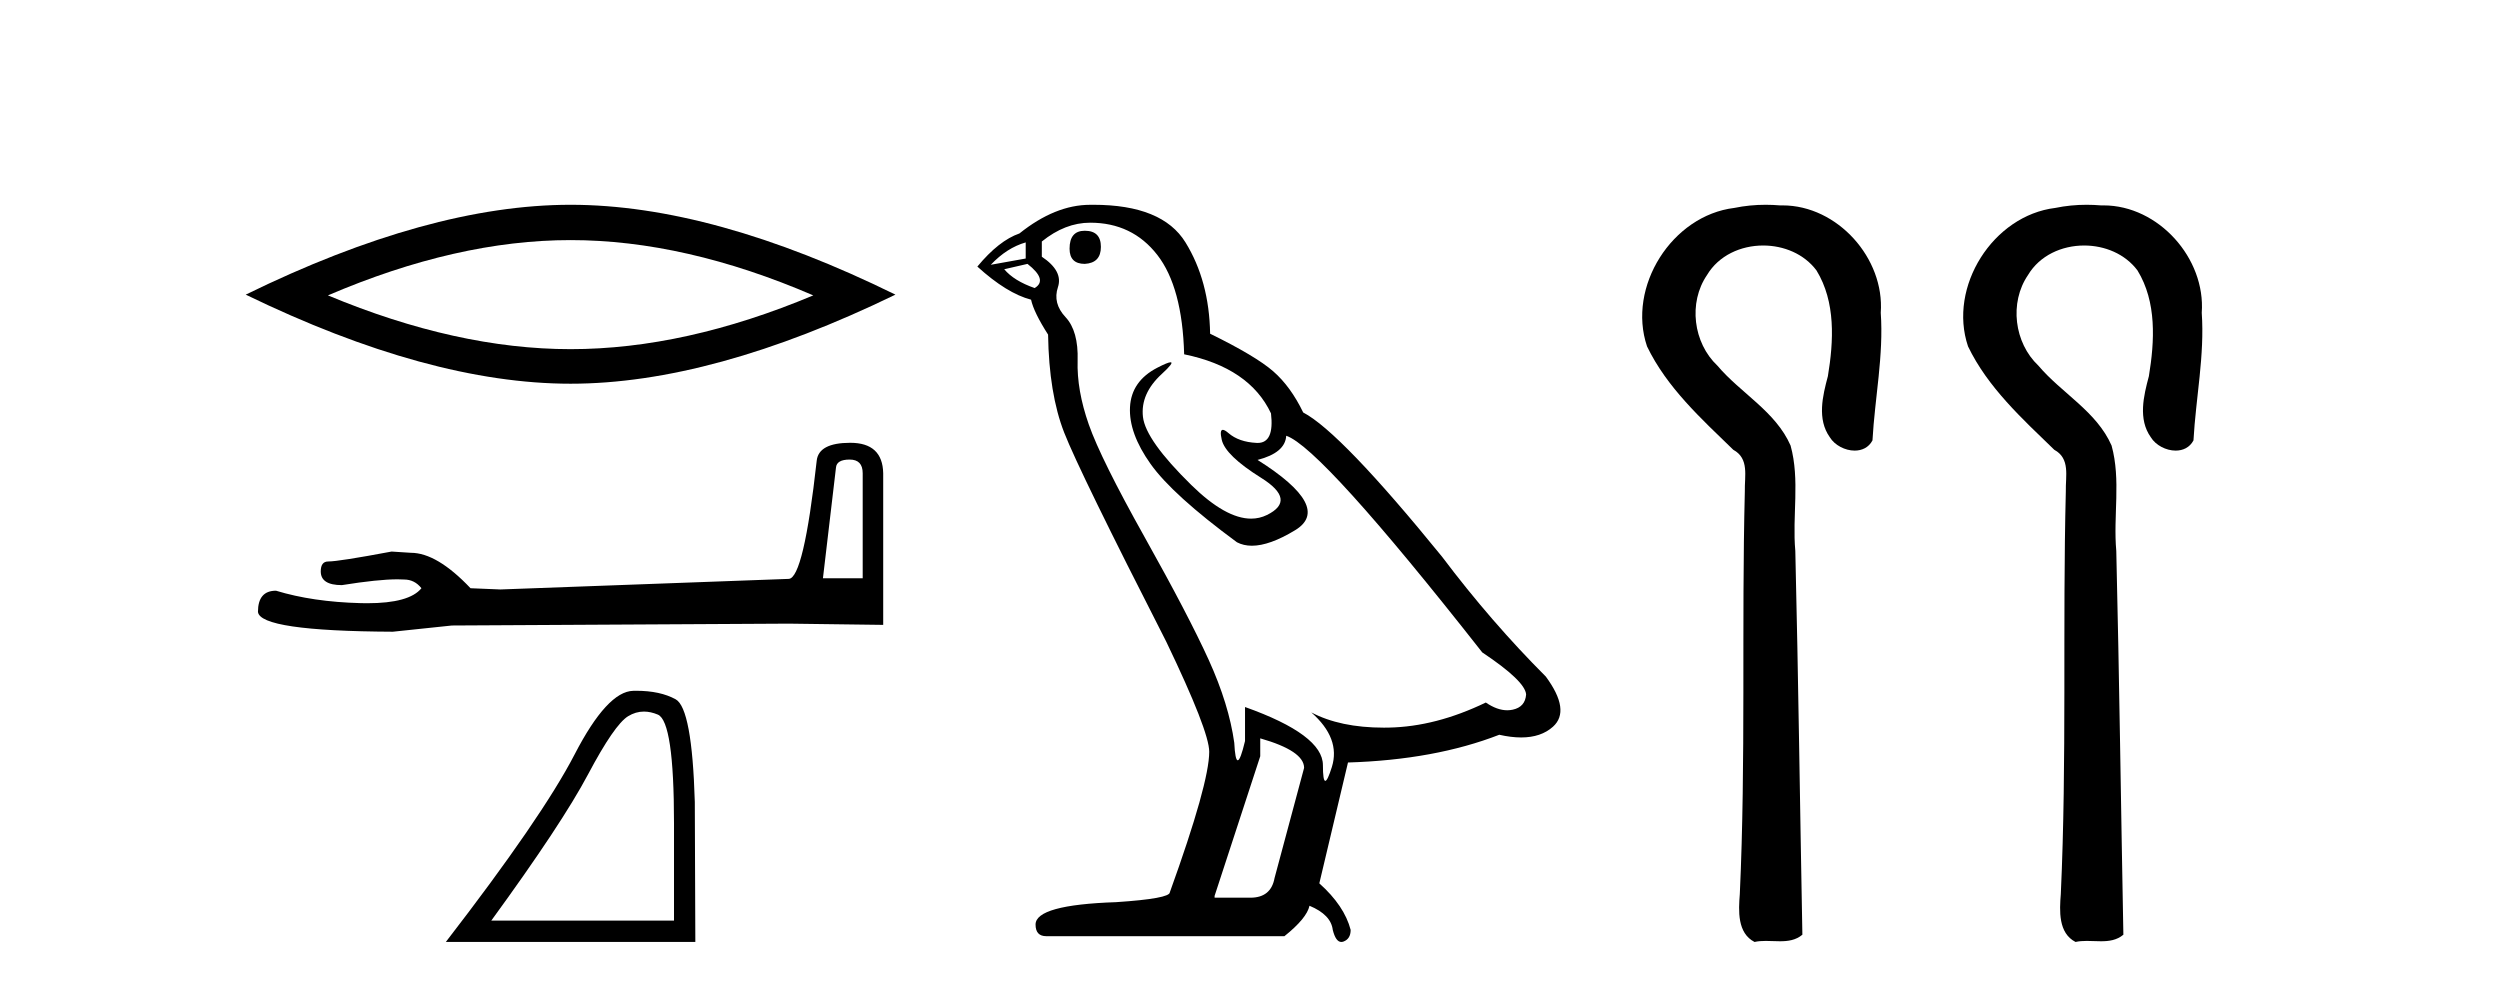
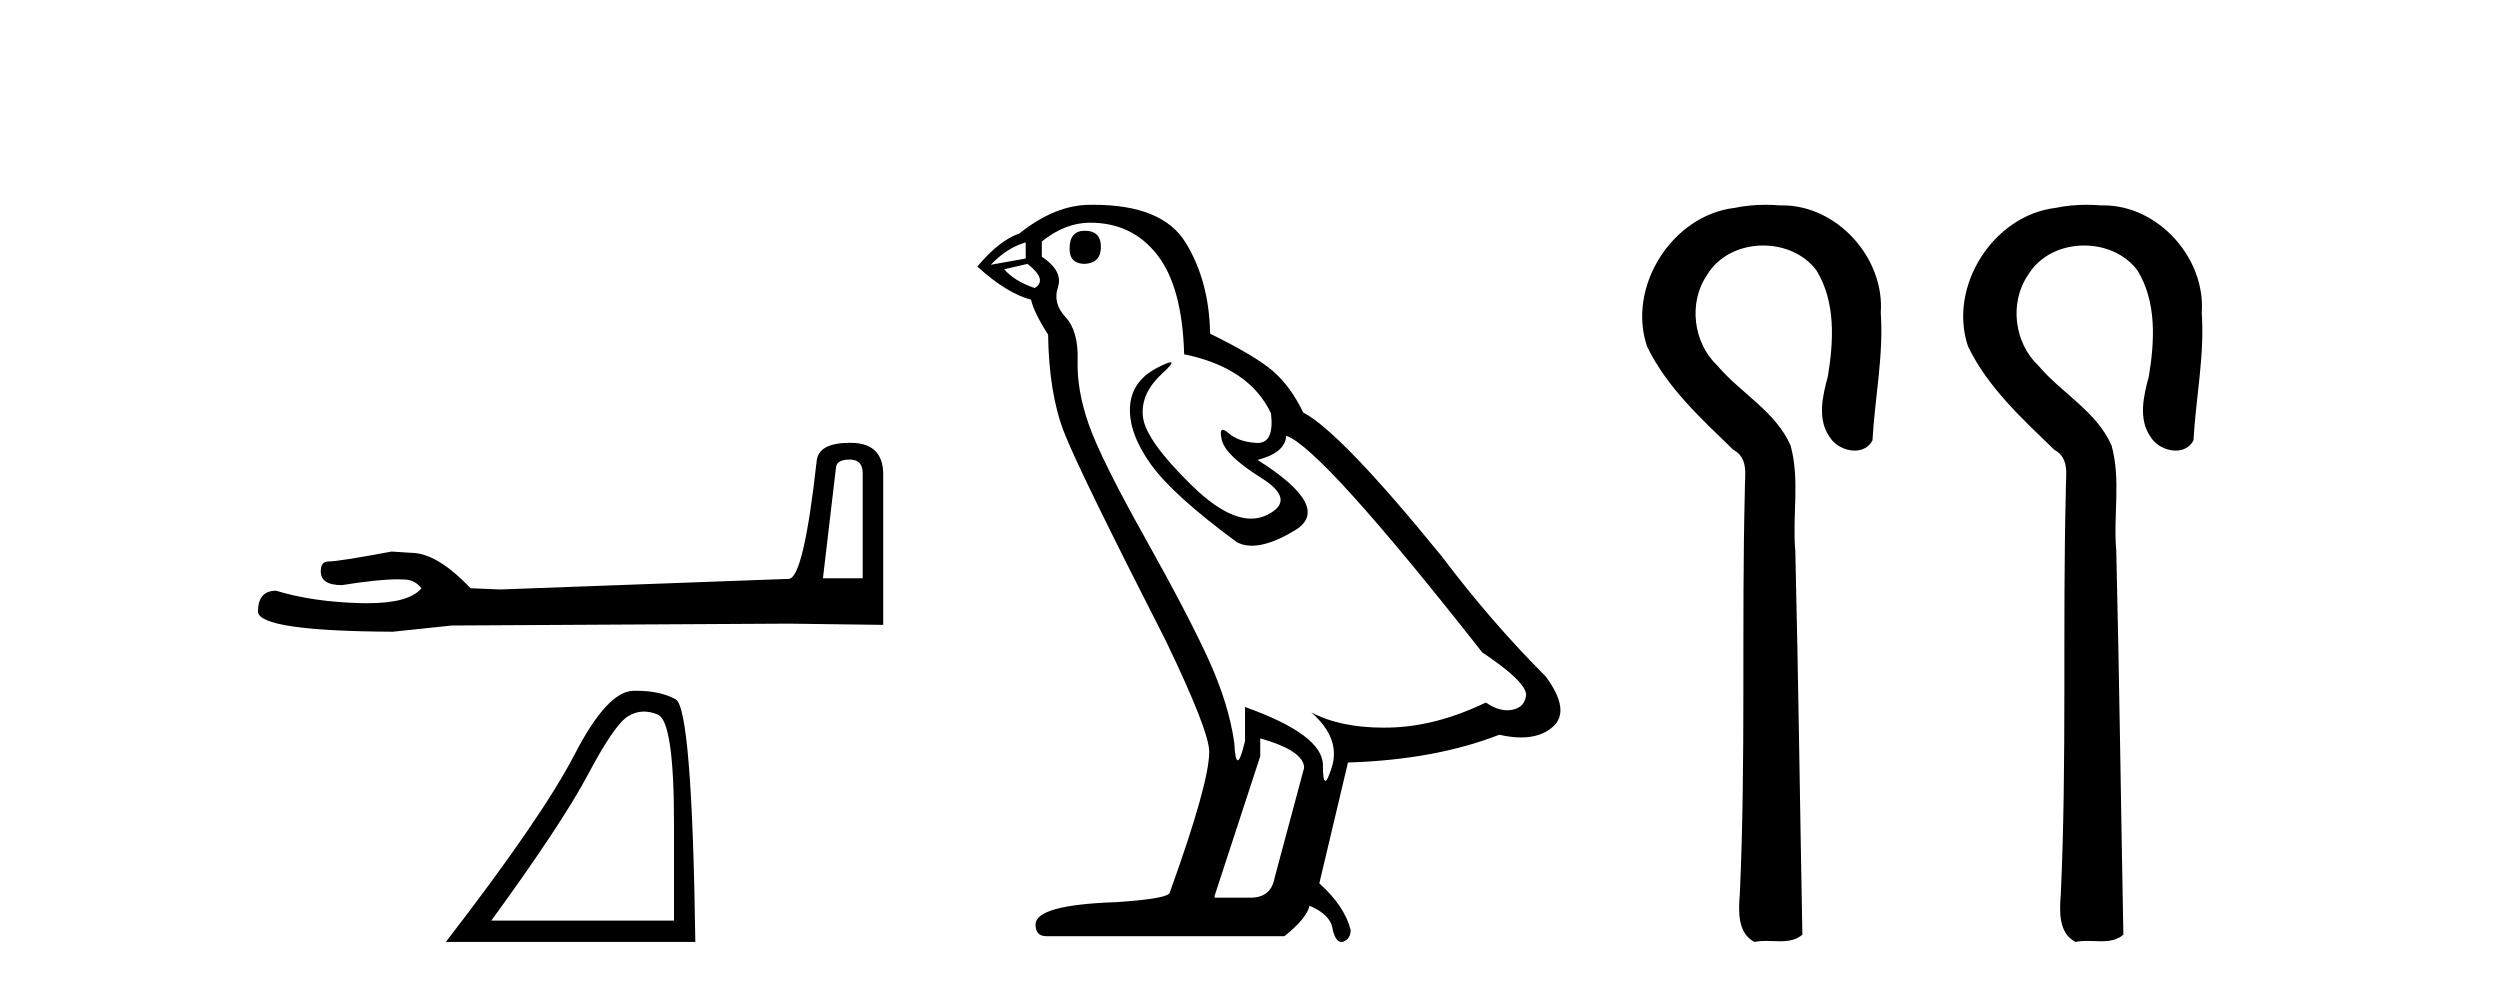
<svg xmlns="http://www.w3.org/2000/svg" width="103.0" height="41.0">
-   <path d="M 23.508 9.892 Q 28.223 9.892 33.507 12.17 Q 28.223 14.385 23.508 14.385 Q 18.825 14.385 13.51 12.17 Q 18.825 9.892 23.508 9.892 ZM 23.508 8.437 Q 17.686 8.437 10.124 12.139 Q 17.686 15.809 23.508 15.809 Q 29.33 15.809 36.892 12.139 Q 29.362 8.437 23.508 8.437 Z" style="fill:#000000;stroke:none" />
  <path d="M 35.006 18.934 Q 35.543 18.934 35.543 19.497 L 35.543 23.825 L 33.905 23.825 L 34.442 19.267 Q 34.468 18.934 35.006 18.934 ZM 35.031 18.243 Q 33.725 18.243 33.648 18.985 Q 33.111 23.825 32.496 23.85 L 20.615 24.286 L 19.386 24.235 Q 18.003 22.775 16.927 22.775 Q 16.543 22.749 16.134 22.724 Q 13.957 23.133 13.522 23.133 Q 13.215 23.133 13.215 23.543 Q 13.215 24.107 14.085 24.107 Q 15.58 23.868 16.379 23.868 Q 16.524 23.868 16.646 23.876 Q 17.081 23.876 17.363 24.235 Q 16.863 24.853 15.128 24.853 Q 14.994 24.853 14.853 24.849 Q 12.882 24.798 11.371 24.337 Q 10.628 24.337 10.628 25.208 Q 10.705 26.001 16.185 26.027 L 18.618 25.771 L 32.496 25.694 L 36.388 25.745 L 36.388 19.497 Q 36.363 18.243 35.031 18.243 Z" style="fill:#000000;stroke:none" />
-   <path d="M 26.53 29.317 Q 26.807 29.317 27.104 29.442 Q 27.769 29.724 27.769 33.917 L 27.769 37.93 L 20.24 37.93 Q 23.148 33.94 24.23 31.9 Q 25.312 29.859 25.875 29.51 Q 26.187 29.317 26.53 29.317 ZM 26.211 28.46 Q 26.151 28.46 26.09 28.462 Q 25.019 28.484 23.677 31.077 Q 22.336 33.669 18.368 38.809 L 28.648 38.809 L 28.626 33.038 Q 28.513 29.183 27.837 28.811 Q 27.199 28.46 26.211 28.46 Z" style="fill:#000000;stroke:none" />
+   <path d="M 26.53 29.317 Q 26.807 29.317 27.104 29.442 Q 27.769 29.724 27.769 33.917 L 27.769 37.93 L 20.24 37.93 Q 23.148 33.94 24.23 31.9 Q 25.312 29.859 25.875 29.51 Q 26.187 29.317 26.53 29.317 ZM 26.211 28.46 Q 26.151 28.46 26.09 28.462 Q 25.019 28.484 23.677 31.077 Q 22.336 33.669 18.368 38.809 L 28.648 38.809 Q 28.513 29.183 27.837 28.811 Q 27.199 28.46 26.211 28.46 Z" style="fill:#000000;stroke:none" />
  <path d="M 44.693 9.507 Q 44.066 9.507 44.066 10.245 Q 44.066 10.872 44.693 10.872 Q 45.357 10.835 45.357 10.171 Q 45.357 9.507 44.693 9.507 ZM 42.259 9.987 L 42.259 10.651 L 40.82 10.909 Q 41.484 10.208 42.259 9.987 ZM 42.333 10.872 Q 43.181 11.536 42.628 11.868 Q 41.779 11.573 41.374 11.093 L 42.333 10.872 ZM 44.914 9.175 Q 46.648 9.175 47.681 10.503 Q 48.713 11.831 48.787 14.597 Q 51.479 15.15 52.365 17.031 Q 52.508 18.249 51.816 18.249 Q 51.796 18.249 51.775 18.248 Q 51.037 18.211 50.613 17.843 Q 50.458 17.709 50.38 17.709 Q 50.242 17.709 50.336 18.119 Q 50.484 18.765 51.959 19.687 Q 53.434 20.609 52.199 21.217 Q 51.892 21.368 51.546 21.368 Q 50.496 21.368 49.082 19.982 Q 47.201 18.138 47.09 17.179 Q 46.98 16.22 47.865 15.408 Q 48.391 14.926 48.227 14.926 Q 48.114 14.926 47.681 15.15 Q 46.611 15.703 46.556 16.773 Q 46.5 17.843 47.404 19.115 Q 48.308 20.388 50.963 22.342 Q 51.235 22.484 51.578 22.484 Q 52.307 22.484 53.36 21.844 Q 54.91 20.904 51.811 18.949 Q 52.955 18.654 52.992 17.953 Q 54.43 18.433 61.069 26.879 Q 62.839 28.059 62.876 28.612 Q 62.839 29.129 62.323 29.239 Q 62.212 29.263 62.098 29.263 Q 61.68 29.263 61.216 28.944 Q 59.151 29.94 57.215 29.977 Q 57.113 29.979 57.013 29.979 Q 55.212 29.979 54.024 29.35 L 54.024 29.35 Q 55.241 30.42 54.873 31.6 Q 54.694 32.172 54.602 32.172 Q 54.504 32.172 54.504 31.526 Q 54.504 30.272 51.295 29.129 L 51.295 30.53 Q 51.106 31.324 50.995 31.324 Q 50.888 31.324 50.852 30.604 Q 50.631 29.018 49.801 27.192 Q 48.971 25.367 47.164 22.139 Q 45.357 18.912 44.859 17.492 Q 44.361 16.072 44.398 14.855 Q 44.435 13.638 43.9 13.066 Q 43.365 12.495 43.587 11.831 Q 43.808 11.167 42.923 10.577 L 42.923 9.95 Q 43.882 9.175 44.914 9.175 ZM 51.922 30.42 Q 53.729 30.936 53.729 31.637 L 52.512 36.173 Q 52.365 36.985 51.516 36.985 L 50.041 36.985 L 50.041 36.911 L 51.922 31.157 L 51.922 30.42 ZM 45.048 8.437 Q 44.981 8.437 44.914 8.438 Q 43.476 8.438 42.001 9.618 Q 41.152 9.913 40.267 10.983 Q 41.484 12.089 42.48 12.347 Q 42.591 12.864 43.181 13.786 Q 43.218 16.22 43.845 17.824 Q 44.472 19.429 48.049 26.436 Q 49.82 30.124 49.82 30.973 Q 49.82 32.264 48.197 36.763 Q 48.197 37.022 45.984 37.169 Q 42.665 37.28 42.665 38.091 Q 42.665 38.571 43.107 38.571 L 52.918 38.571 Q 53.84 37.833 53.951 37.317 Q 54.836 37.685 54.91 38.312 Q 55.034 38.809 55.263 38.809 Q 55.306 38.809 55.352 38.792 Q 55.647 38.681 55.647 38.312 Q 55.389 37.317 54.356 36.394 L 55.537 31.415 Q 59.114 31.305 61.77 30.272 Q 62.261 30.383 62.671 30.383 Q 63.491 30.383 63.983 29.94 Q 64.72 29.276 63.688 27.875 Q 61.438 25.625 59.409 22.932 Q 55.241 17.806 53.692 16.994 Q 53.176 15.925 52.457 15.298 Q 51.738 14.671 49.857 13.749 Q 49.82 11.573 48.842 9.987 Q 47.887 8.437 45.048 8.437 Z" style="fill:#000000;stroke:none" />
  <path d="M 72.746 8.437 C 72.947 8.437 73.148 8.446 73.349 8.463 C 73.38 8.462 73.412 8.462 73.443 8.462 C 75.705 8.462 77.653 10.644 77.487 12.886 C 77.61 14.648 77.243 16.391 77.146 18.144 C 76.991 18.44 76.71 18.565 76.412 18.565 C 76.017 18.565 75.59 18.344 75.389 18.015 C 74.857 17.27 75.092 16.309 75.309 15.499 C 75.548 14.052 75.635 12.442 74.84 11.143 C 74.328 10.457 73.485 10.115 72.643 10.115 C 71.726 10.115 70.812 10.521 70.328 11.333 C 69.552 12.47 69.76 14.125 70.756 15.064 C 71.716 16.2 73.156 16.95 73.772 18.357 C 74.164 19.776 73.835 21.256 73.967 22.7 C 74.093 27.969 74.159 33.24 74.258 38.51 C 73.986 38.738 73.666 38.78 73.334 38.78 C 73.141 38.78 72.943 38.766 72.749 38.766 C 72.592 38.766 72.436 38.775 72.287 38.809 C 71.57 38.442 71.627 37.52 71.68 36.838 C 71.934 31.311 71.749 25.776 71.887 20.246 C 71.872 19.615 72.077 18.892 71.411 18.531 C 70.086 17.245 68.673 15.963 67.858 14.272 C 67.028 11.817 68.885 8.878 71.455 8.566 C 71.88 8.478 72.313 8.437 72.746 8.437 Z" style="fill:#000000;stroke:none" />
  <path d="M 85.971 8.437 C 86.172 8.437 86.373 8.446 86.573 8.463 C 86.605 8.462 86.637 8.462 86.668 8.462 C 88.93 8.462 90.877 10.644 90.712 12.886 C 90.834 14.648 90.468 16.391 90.371 18.144 C 90.216 18.44 89.935 18.565 89.637 18.565 C 89.241 18.565 88.815 18.344 88.614 18.015 C 88.082 17.27 88.317 16.309 88.534 15.499 C 88.772 14.052 88.86 12.442 88.065 11.143 C 87.553 10.457 86.71 10.115 85.868 10.115 C 84.951 10.115 84.036 10.521 83.553 11.333 C 82.777 12.47 82.985 14.125 83.981 15.064 C 84.941 16.2 86.381 16.95 86.997 18.357 C 87.389 19.776 87.06 21.256 87.191 22.7 C 87.317 27.969 87.383 33.24 87.483 38.51 C 87.211 38.738 86.891 38.78 86.559 38.78 C 86.366 38.78 86.168 38.766 85.974 38.766 C 85.816 38.766 85.661 38.775 85.512 38.809 C 84.795 38.442 84.852 37.52 84.905 36.838 C 85.159 31.311 84.974 25.776 85.112 20.246 C 85.097 19.615 85.302 18.892 84.636 18.531 C 83.31 17.245 81.898 15.963 81.083 14.272 C 80.253 11.817 82.11 8.878 84.68 8.566 C 85.104 8.478 85.537 8.437 85.971 8.437 Z" style="fill:#000000;stroke:none" />
</svg>